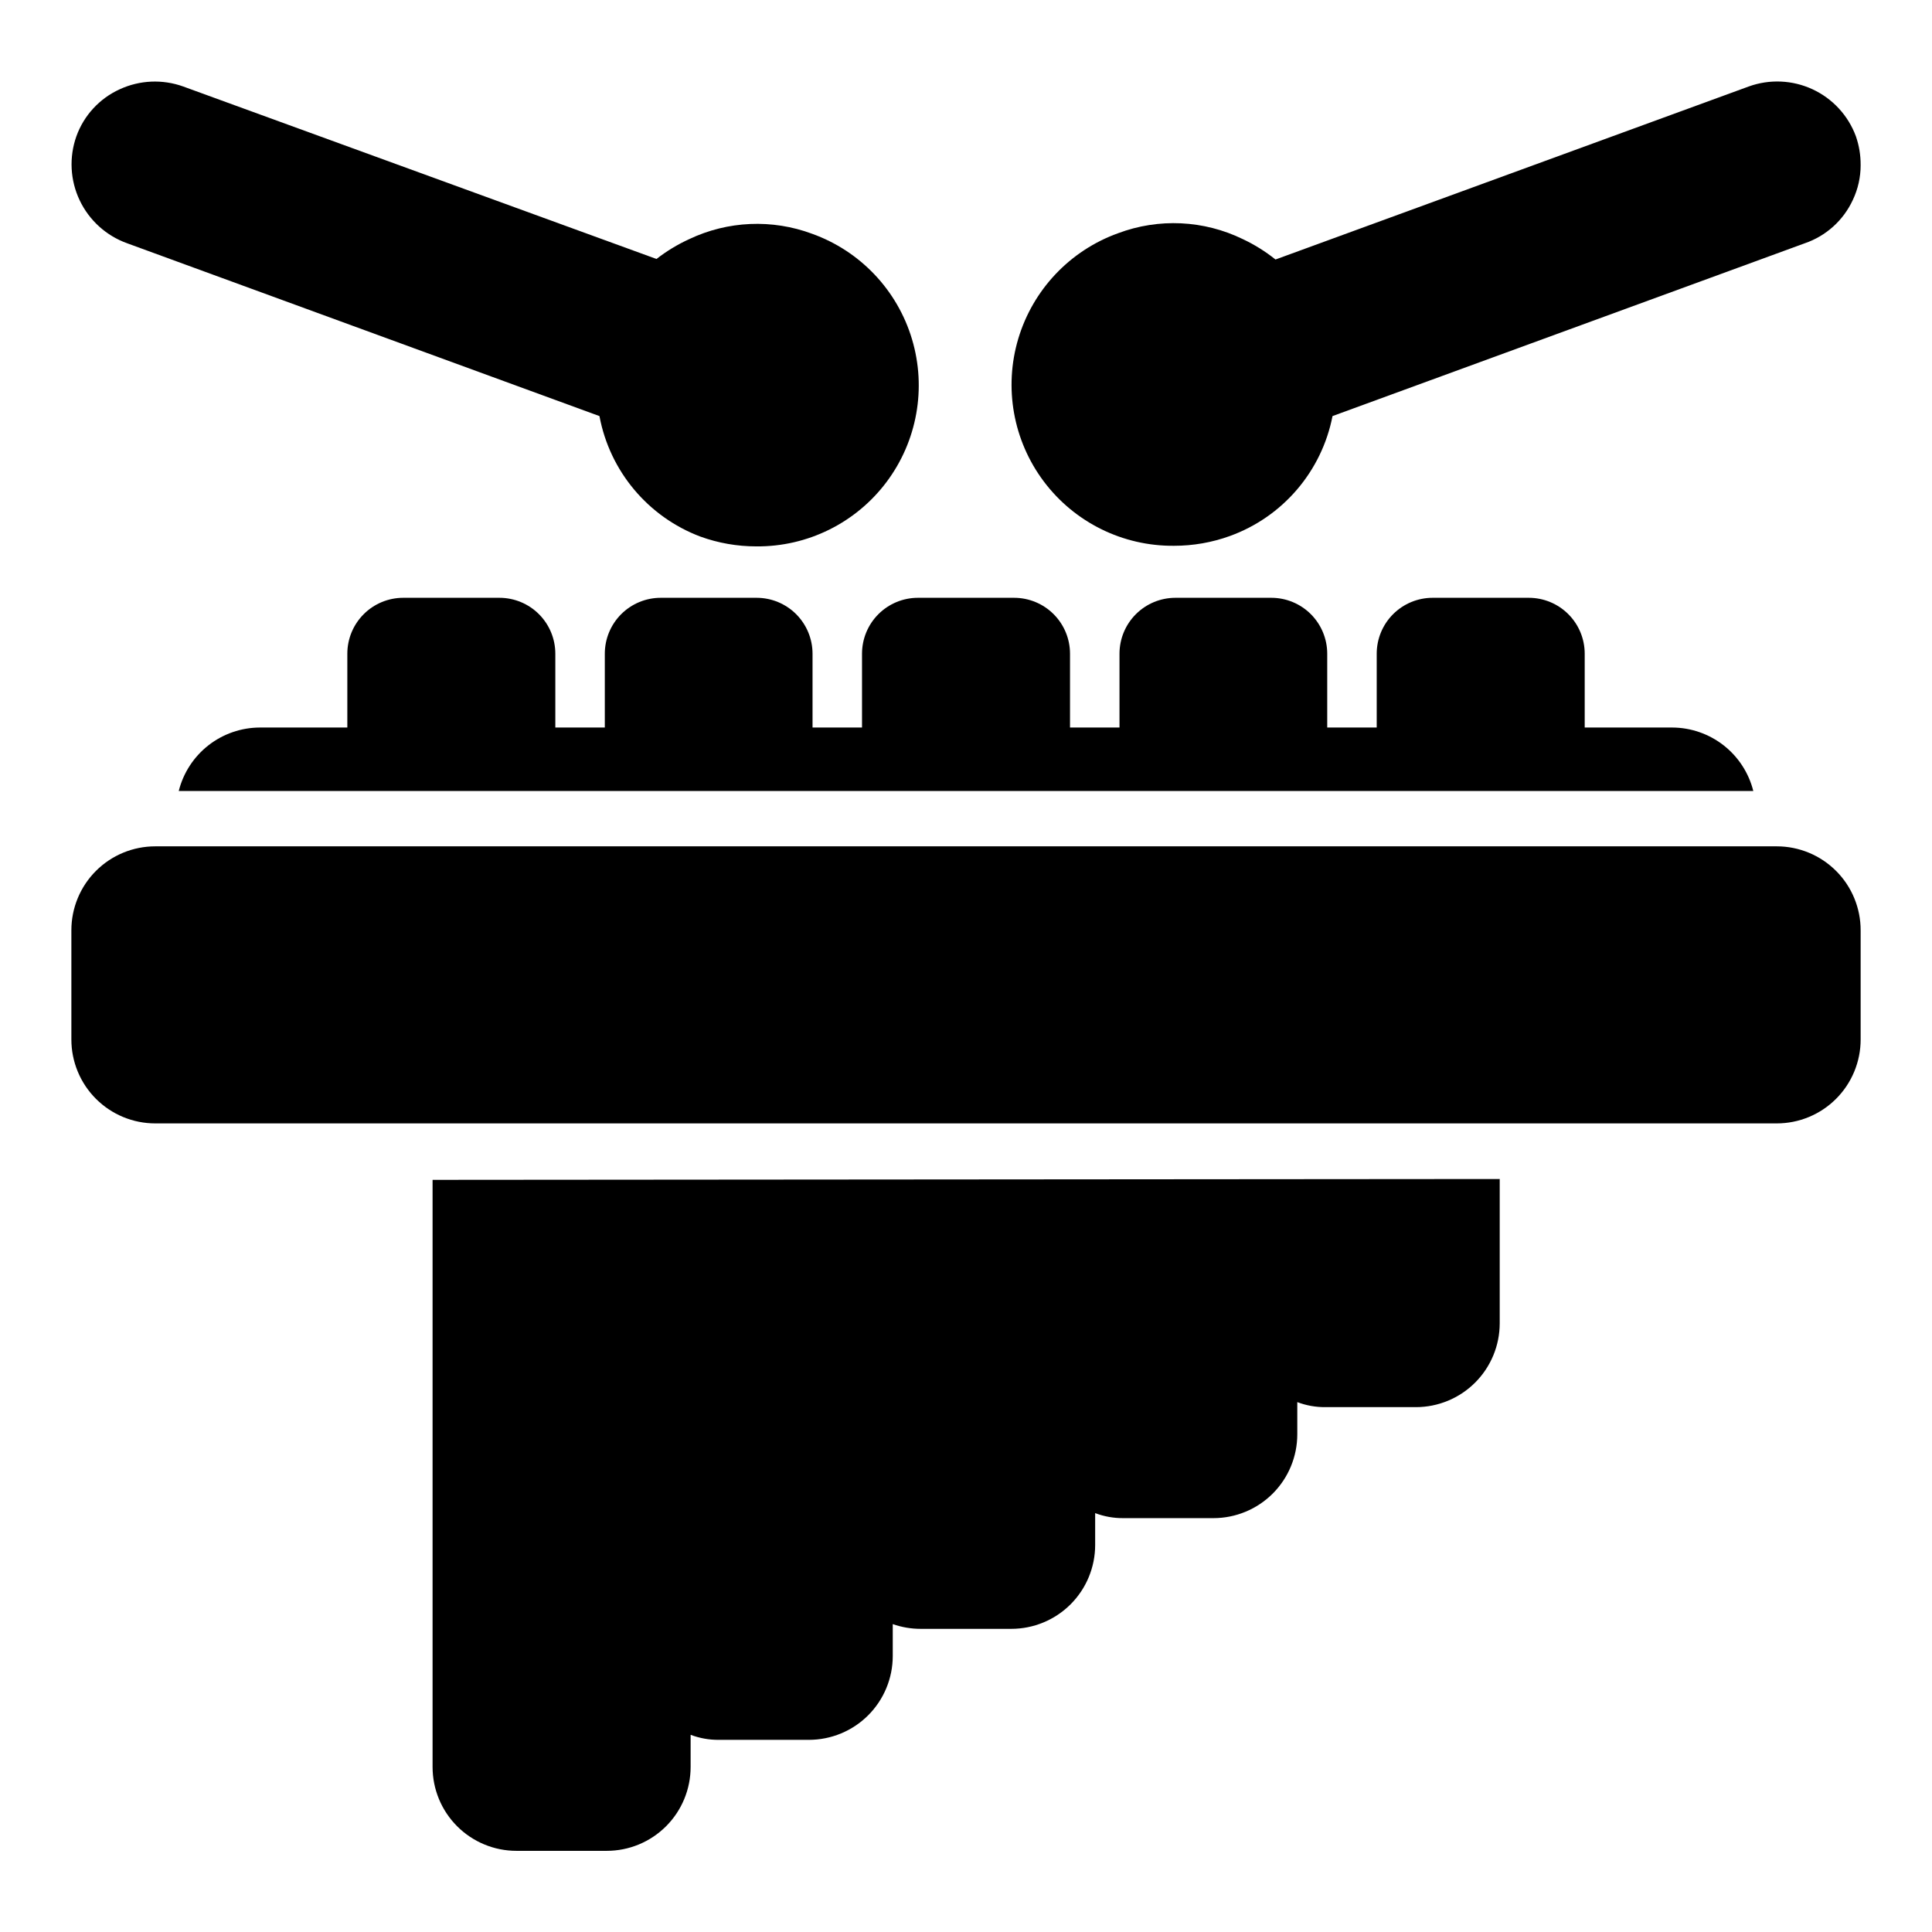
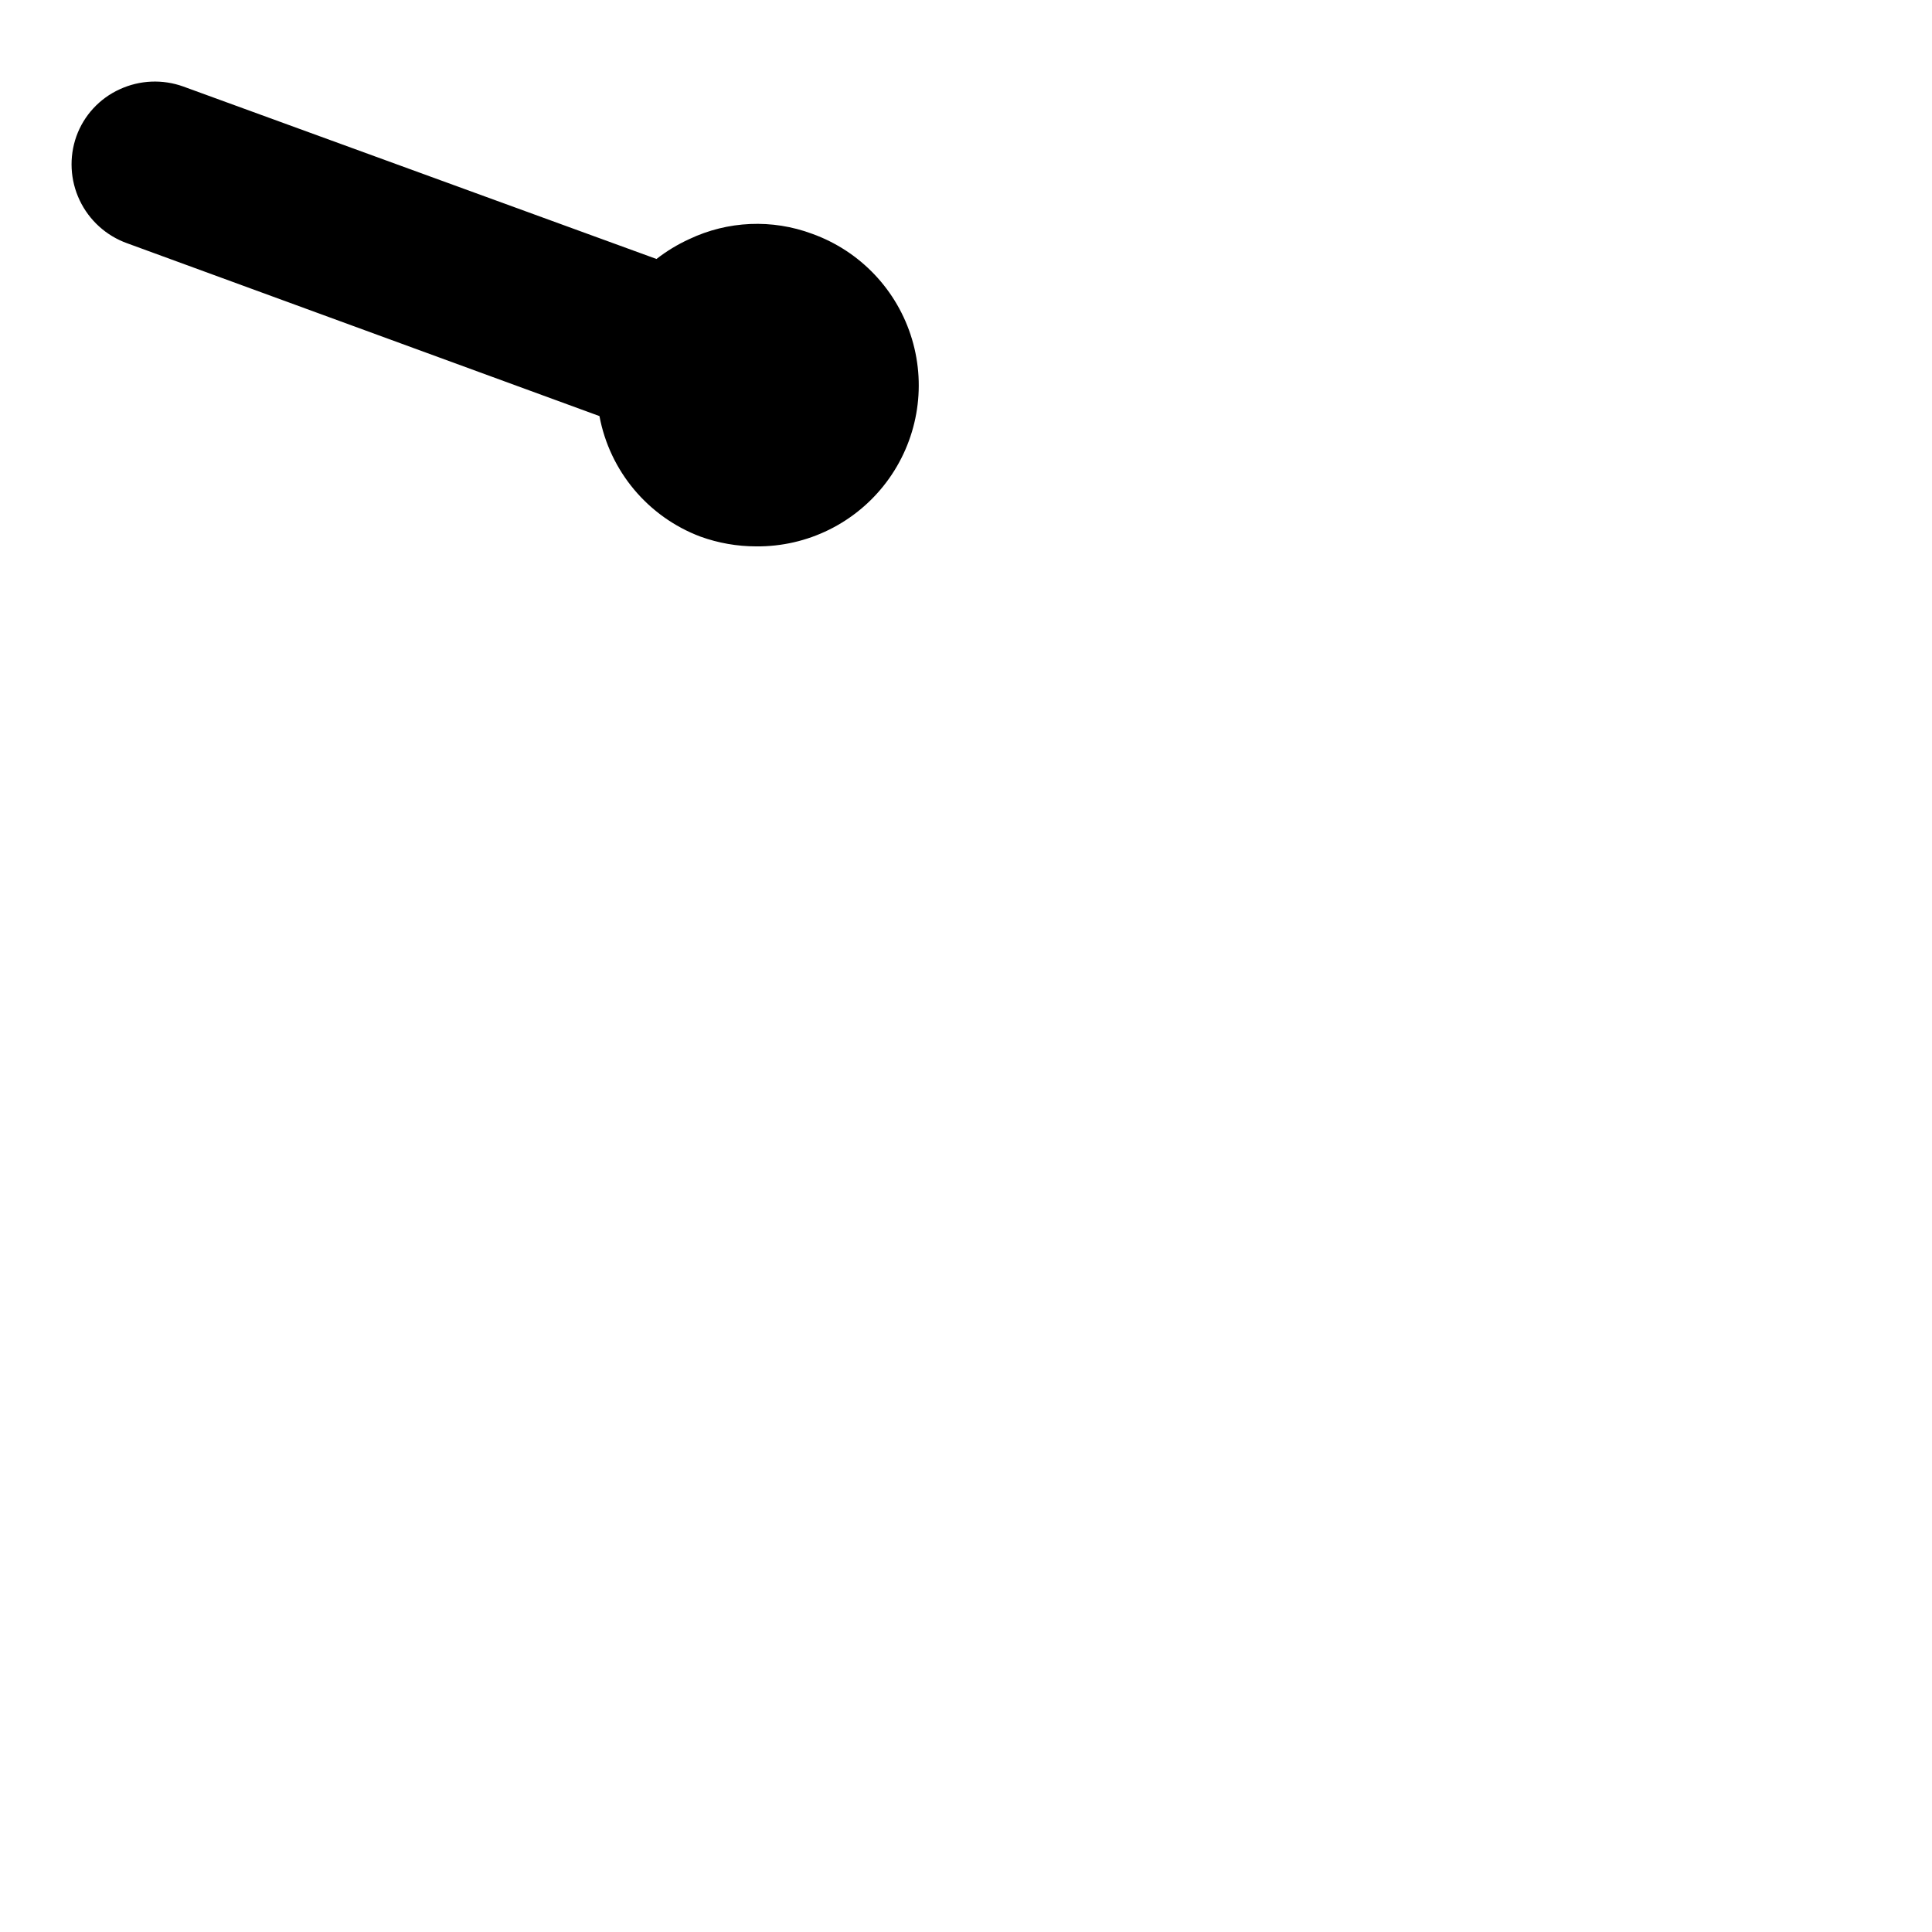
<svg xmlns="http://www.w3.org/2000/svg" fill="#000000" width="800px" height="800px" version="1.1" viewBox="144 144 512 512">
  <g>
-     <path d="m637.09 390.59v28.895c0 5.894-2.344 11.547-6.512 15.715-4.168 4.172-9.82 6.512-15.715 6.512h-429.72c-5.894 0-11.547-2.34-15.715-6.512-4.168-4.168-6.512-9.82-6.512-15.715v-28.969c0-5.894 2.344-11.551 6.512-15.719s9.82-6.508 15.715-6.508h429.72c5.906 0 11.57 2.352 15.742 6.535 4.172 4.184 6.504 9.855 6.484 15.766z" />
-     <path d="m541.44 456.45v38.23c0 5.894-2.344 11.551-6.512 15.719-4.168 4.168-9.82 6.508-15.719 6.508h-24.004c-2.531 0.02-5.043-0.434-7.41-1.332v8.52c0 5.894-2.34 11.551-6.508 15.719-4.168 4.168-9.824 6.508-15.719 6.508h-23.93c-2.531 0.016-5.043-0.434-7.41-1.332v8.445c0 5.894-2.34 11.551-6.508 15.719s-9.824 6.508-15.719 6.508h-24.004c-2.523 0.004-5.027-0.422-7.41-1.258v8.445c0 5.894-2.34 11.547-6.508 15.719-4.168 4.168-9.824 6.508-15.719 6.508h-23.93c-2.531 0.016-5.043-0.438-7.41-1.332v8.52c0 5.894-2.34 11.547-6.508 15.715-4.172 4.172-9.824 6.512-15.719 6.512h-23.93c-5.894 0-11.551-2.34-15.719-6.512-4.168-4.168-6.508-9.82-6.508-15.715v-155.59z" />
    <path d="m302.87 254.27-125.14-45.789c-5.551-1.977-10.086-6.078-12.617-11.398-2.527-5.32-2.84-11.426-0.867-16.977 1.992-5.527 6.133-10.02 11.484-12.449 5.289-2.441 11.332-2.707 16.816-0.738l125.43 45.711c2.676-2.086 5.586-3.848 8.668-5.258 10.23-4.859 21.992-5.367 32.602-1.41 12.75 4.586 22.566 14.953 26.445 27.934 3.883 12.984 1.367 27.035-6.773 37.867-8.141 10.832-20.941 17.152-34.492 17.031-5.051 0-10.062-0.875-14.816-2.594-13.883-5.238-24.023-17.344-26.746-31.93z" />
-     <path d="m608.64 353.62h-417.27c1.203-4.793 3.965-9.047 7.856-12.094 3.894-3.043 8.688-4.707 13.629-4.723h23.191v-19.559c0-3.934 1.559-7.699 4.34-10.48 2.777-2.777 6.547-4.34 10.477-4.34h25.488c3.93 0 7.699 1.562 10.477 4.34 2.781 2.781 4.34 6.547 4.34 10.48v19.559h13.113v-19.559c0-3.934 1.562-7.699 4.34-10.48 2.781-2.777 6.551-4.34 10.48-4.34h25.414-0.004c3.93 0 7.699 1.562 10.48 4.34 2.777 2.781 4.34 6.547 4.34 10.48v19.559h13.113v-19.559c0-3.934 1.562-7.699 4.34-10.48 2.777-2.777 6.547-4.34 10.477-4.34h25.488c3.93 0 7.699 1.562 10.477 4.34 2.781 2.781 4.34 6.547 4.34 10.48v19.559h13.113v-19.559c0-3.934 1.562-7.699 4.344-10.48 2.777-2.777 6.547-4.34 10.477-4.34h25.414c3.93 0 7.695 1.562 10.477 4.34 2.777 2.781 4.34 6.547 4.34 10.48v19.559h13.113v-19.559c0-3.934 1.562-7.699 4.34-10.48 2.781-2.777 6.547-4.34 10.477-4.34h25.488c3.93 0 7.699 1.562 10.477 4.34 2.781 2.781 4.34 6.547 4.34 10.48v19.559h23.191c4.941 0.016 9.738 1.68 13.629 4.723 3.891 3.047 6.656 7.301 7.859 12.094z" />
-     <path d="m637.09 187.73c0.008 3.203-0.699 6.371-2.074 9.262-2.5 5.41-7.106 9.562-12.746 11.484l-125.14 45.789c-2.852 14.633-13.172 26.699-27.191 31.781-4.75 1.719-9.766 2.598-14.816 2.594-13.551 0.121-26.352-6.199-34.492-17.031s-10.652-24.883-6.773-37.867c3.883-12.98 13.699-23.348 26.449-27.934 10.758-4.039 22.707-3.477 33.043 1.559 3.09 1.453 6 3.269 8.668 5.406l125.43-45.859c5.512-1.988 11.59-1.715 16.902 0.754s9.438 6.938 11.473 12.434c0.855 2.453 1.281 5.031 1.262 7.629z" />
  </g>
</svg>